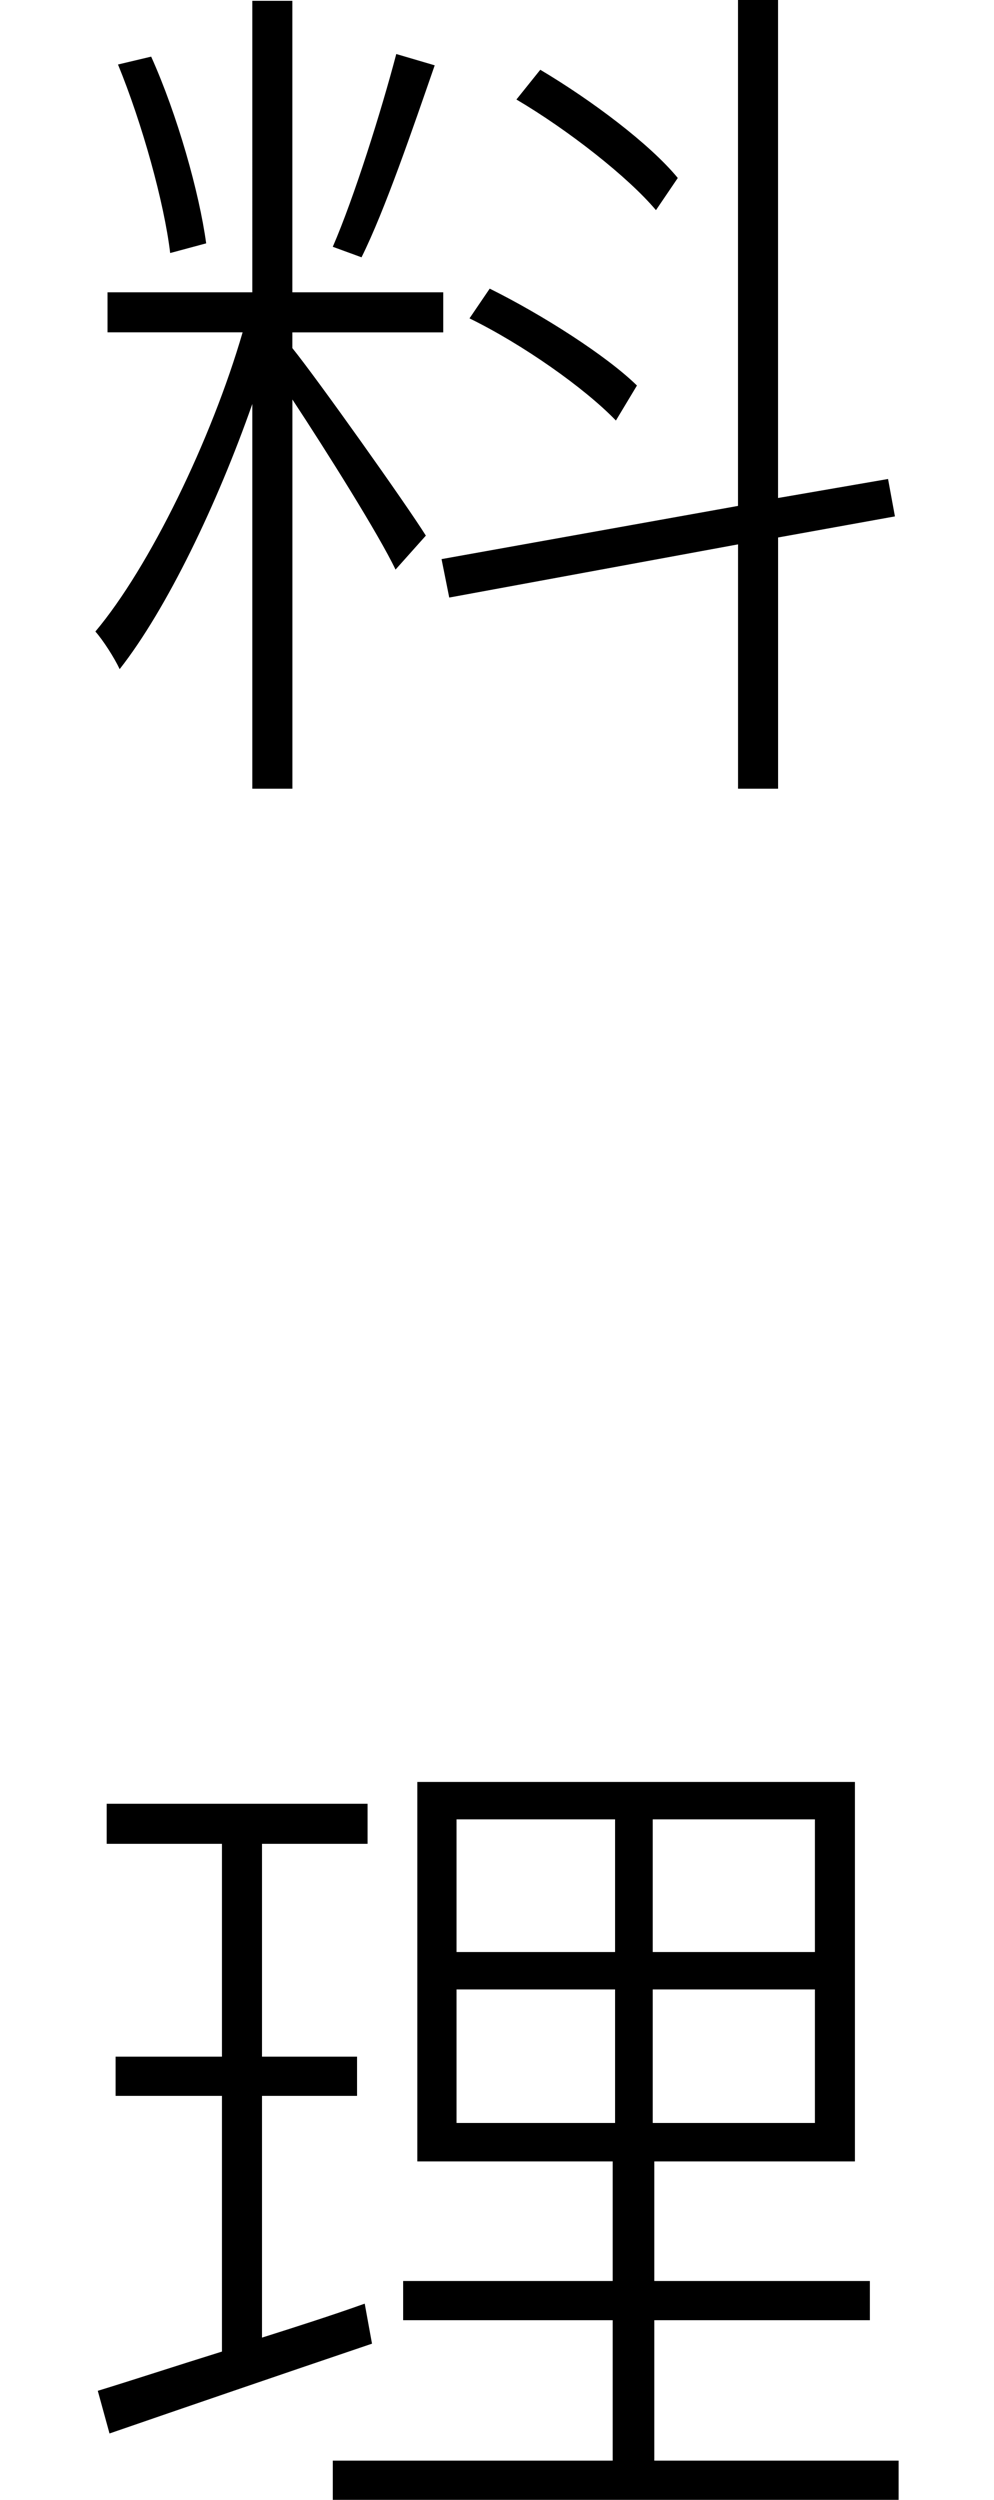
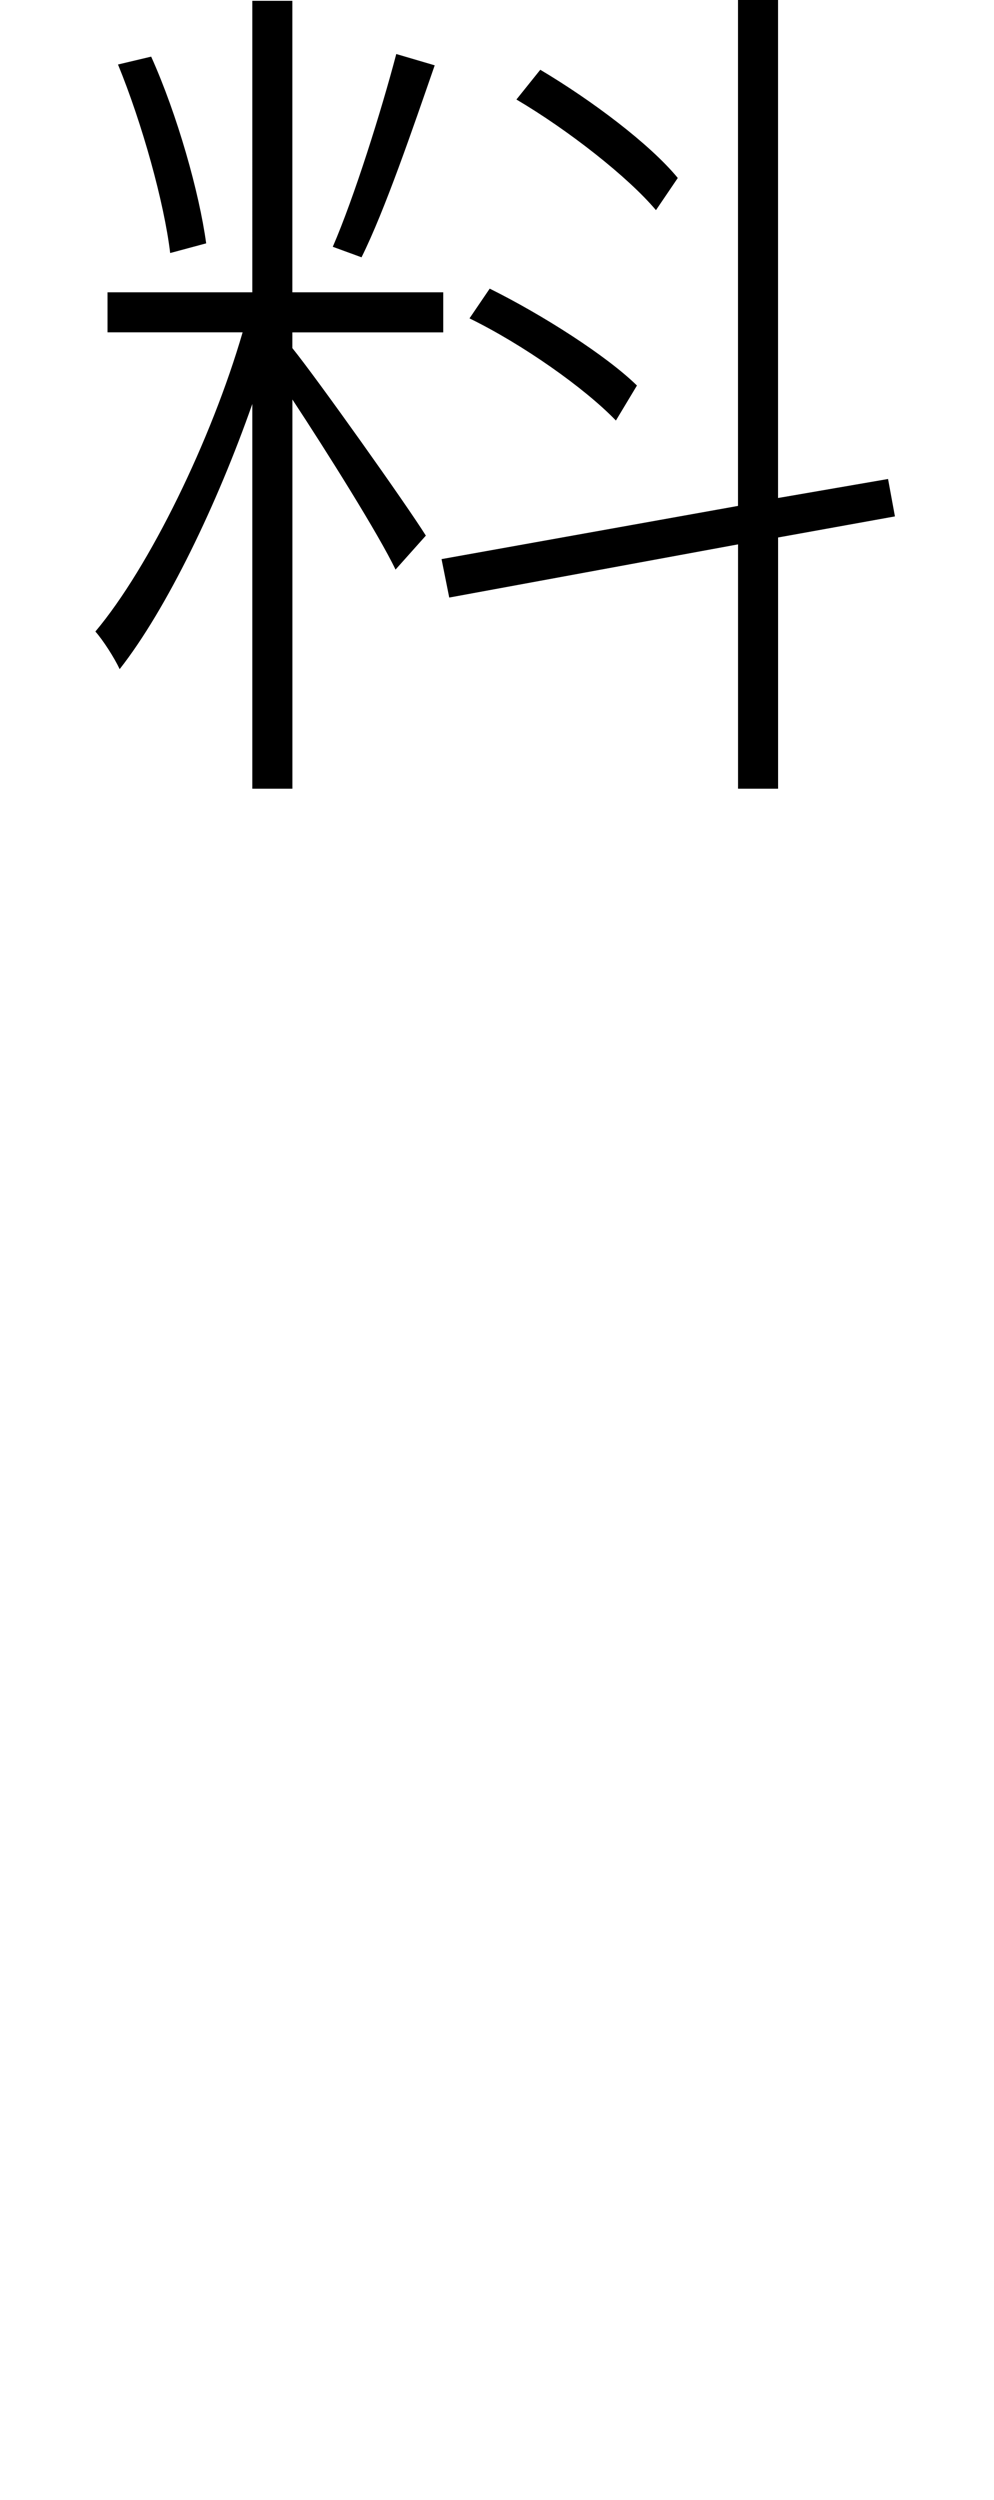
<svg xmlns="http://www.w3.org/2000/svg" version="1.1" id="レイヤー_1" x="0px" y="0px" viewBox="0 0 24 60.342" style="enable-background:new 0 0 24 60.342;" xml:space="preserve">
  <style type="text/css">
	.st0{fill:#000000;}
</style>
  <g>
    <path class="st0" d="M7.059,8.403c0.596,0.737,2.764,3.789,3.223,4.526l-0.732,0.82c-0.4-0.84-1.67-2.861-2.49-4.106v9.395H6.092   V9.751c-0.84,2.397-2.061,4.946-3.203,6.401c-0.127-0.273-0.4-0.698-0.586-0.908c1.309-1.558,2.803-4.634,3.555-7.222H2.596V7.056   h3.496V0.02h0.967v7.036h3.643v0.967H7.059V8.403z M4.109,6.108c-0.146-1.221-0.674-3.12-1.26-4.551l0.801-0.19   c0.635,1.411,1.162,3.286,1.328,4.507L4.109,6.108z M10.496,1.577C9.969,3.096,9.295,5.073,8.729,6.211L8.035,5.957   c0.518-1.196,1.172-3.281,1.533-4.653L10.496,1.577z M18.787,12.974v6.064H17.82V13.14l-6.973,1.284l-0.186-0.928l7.158-1.284V0   h0.967v12.021l2.656-0.459l0.166,0.903L18.787,12.974z M14.871,10.151c-0.752-0.781-2.246-1.836-3.535-2.466l0.488-0.718   c1.279,0.635,2.822,1.621,3.555,2.339L14.871,10.151z M15.838,5.073c-0.674-0.801-2.119-1.934-3.369-2.671l0.576-0.718   c1.24,0.737,2.646,1.792,3.32,2.612L15.838,5.073z" />
-     <path class="st0" d="M8.982,56.572c-2.236,0.757-4.57,1.558-6.338,2.168l-0.283-1.03c0.83-0.254,1.855-0.591,2.998-0.947v-6.172   H2.791v-0.947h2.568v-5.137H2.576V43.54h6.299v0.967H6.326v5.137h2.295v0.947H6.326v5.835c0.801-0.254,1.66-0.527,2.48-0.82   L8.982,56.572z M21.697,59.395v0.947H8.035v-0.947h6.758v-3.389H9.734v-0.947h5.059v-2.886h-4.717v-9.16h10.566v9.16h-4.844v2.886   h5.205v0.947h-5.205v3.389H21.697z M11.023,47.119h3.828v-3.203h-3.828V47.119z M11.023,51.245h3.828v-3.223h-3.828V51.245z    M19.676,43.916H15.76v3.203h3.916V43.916z M19.676,48.022H15.76v3.223h3.916V48.022z" />
  </g>
</svg>